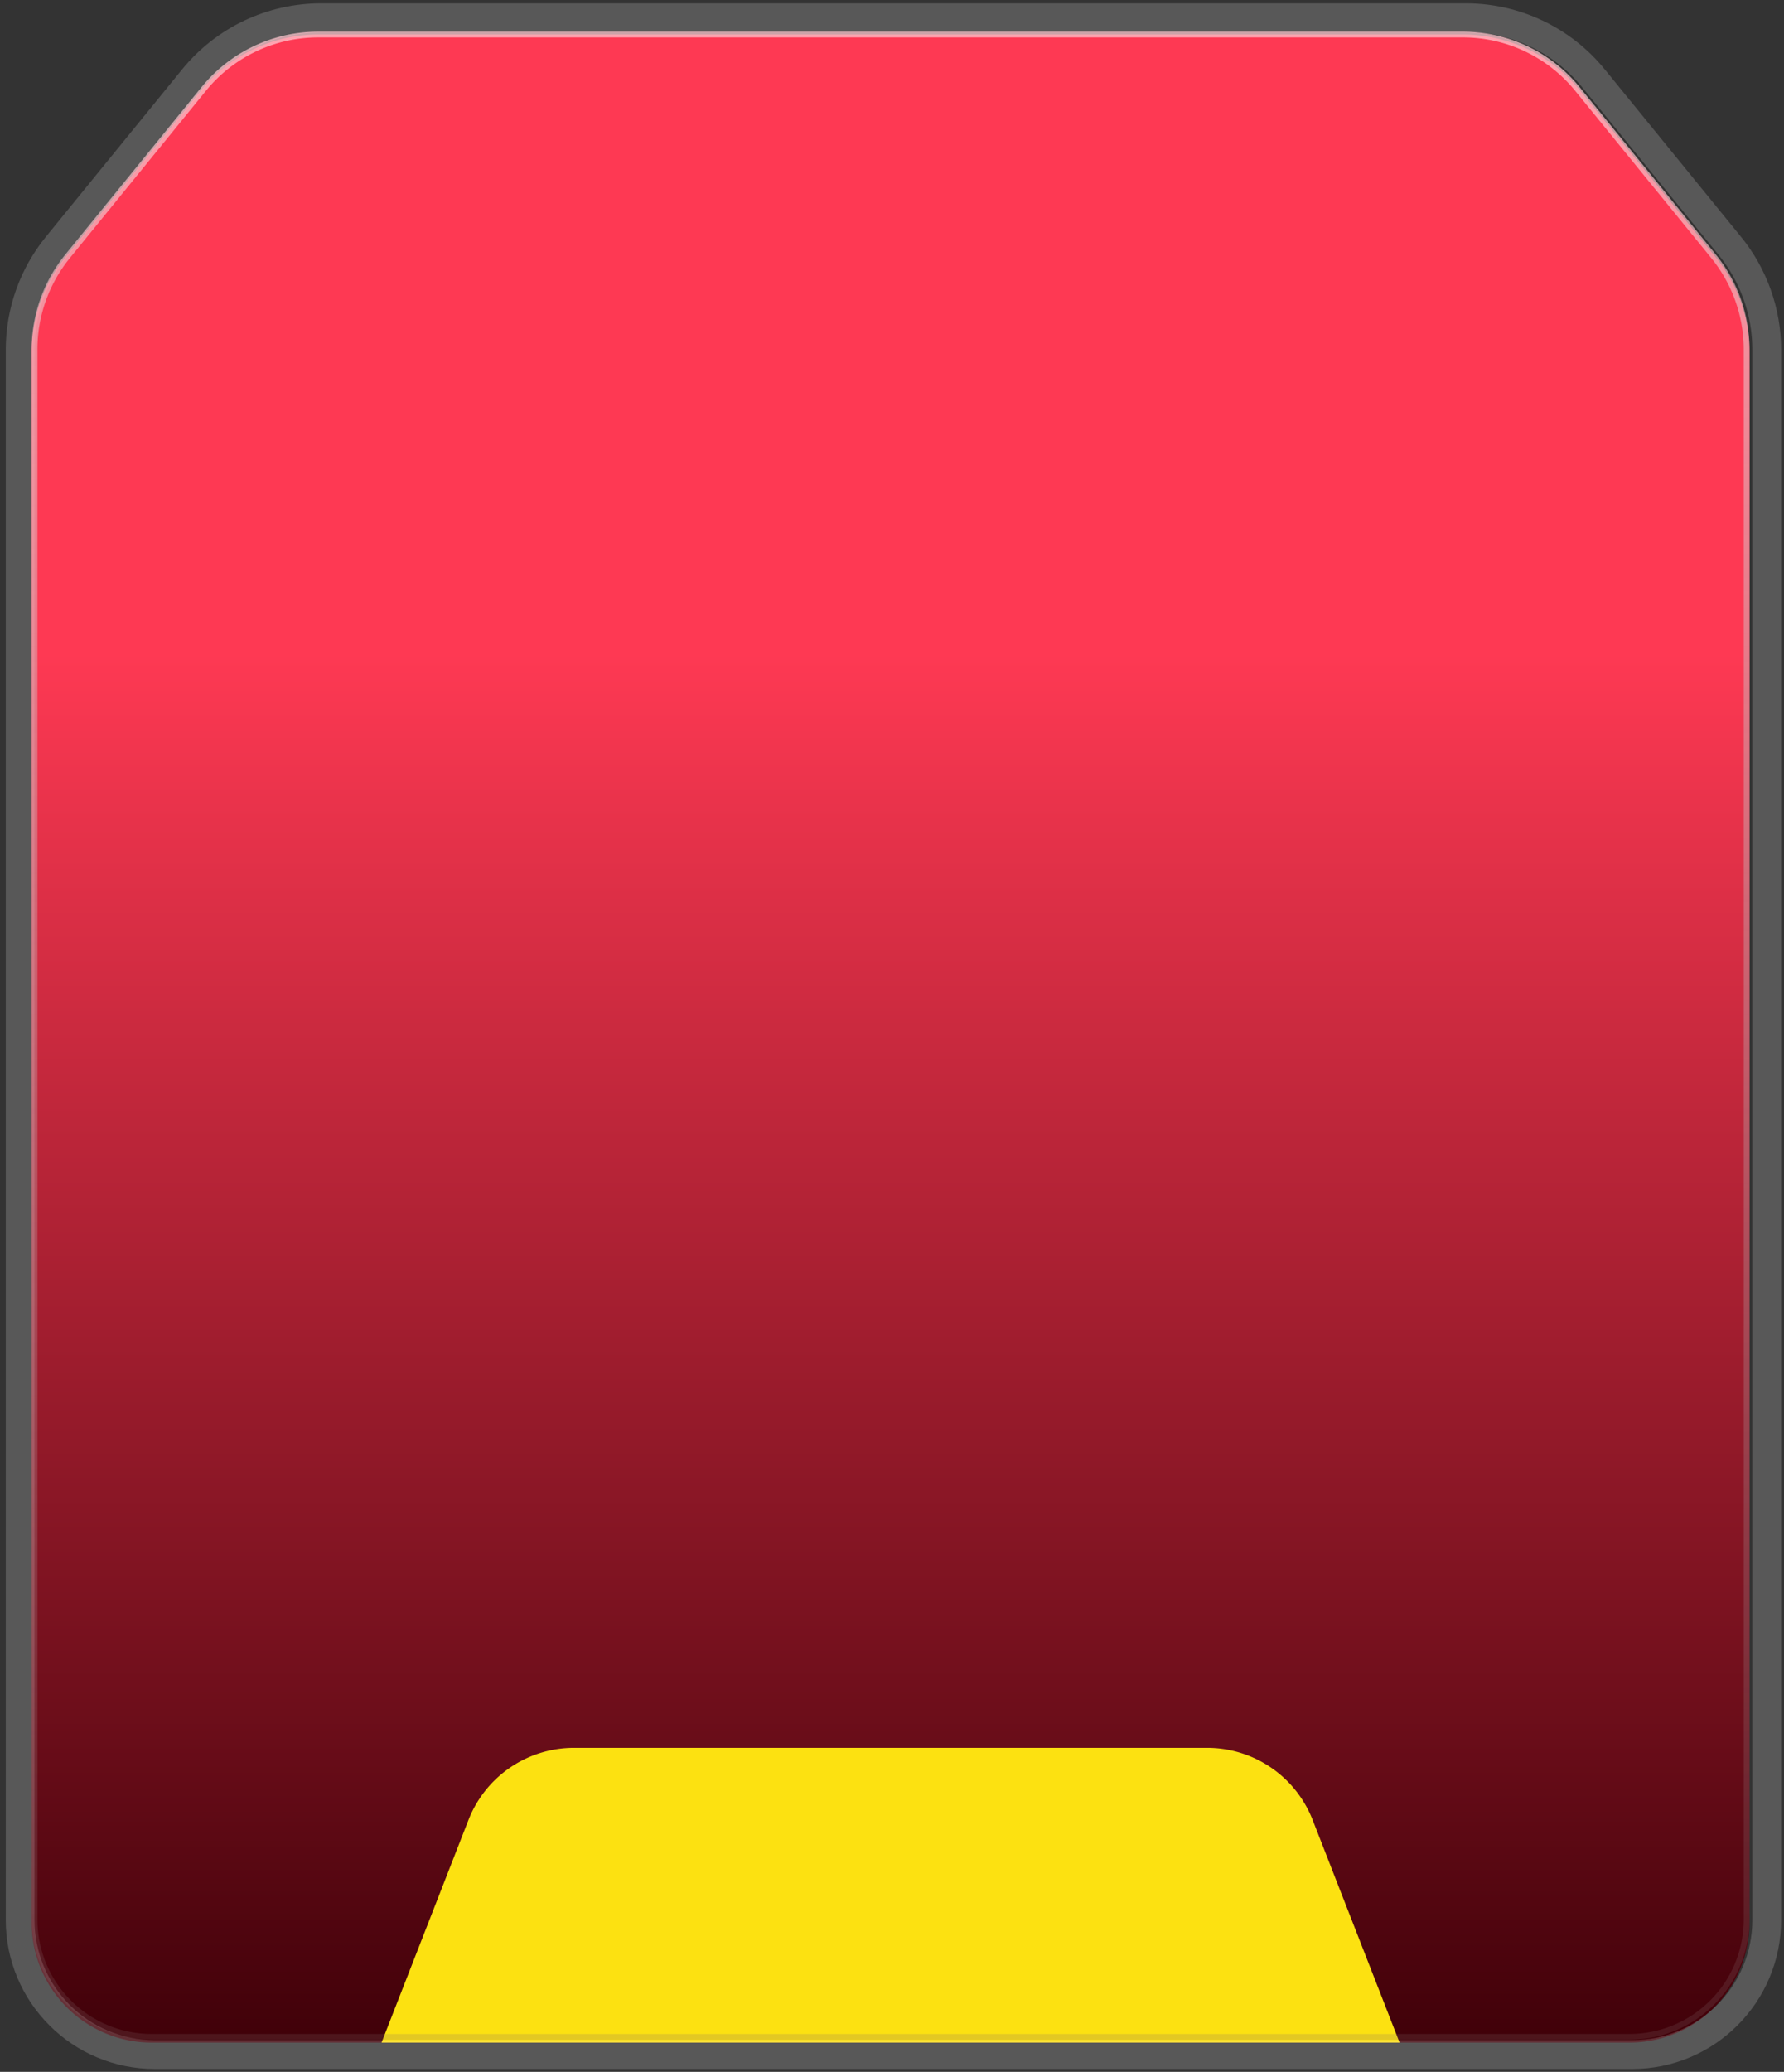
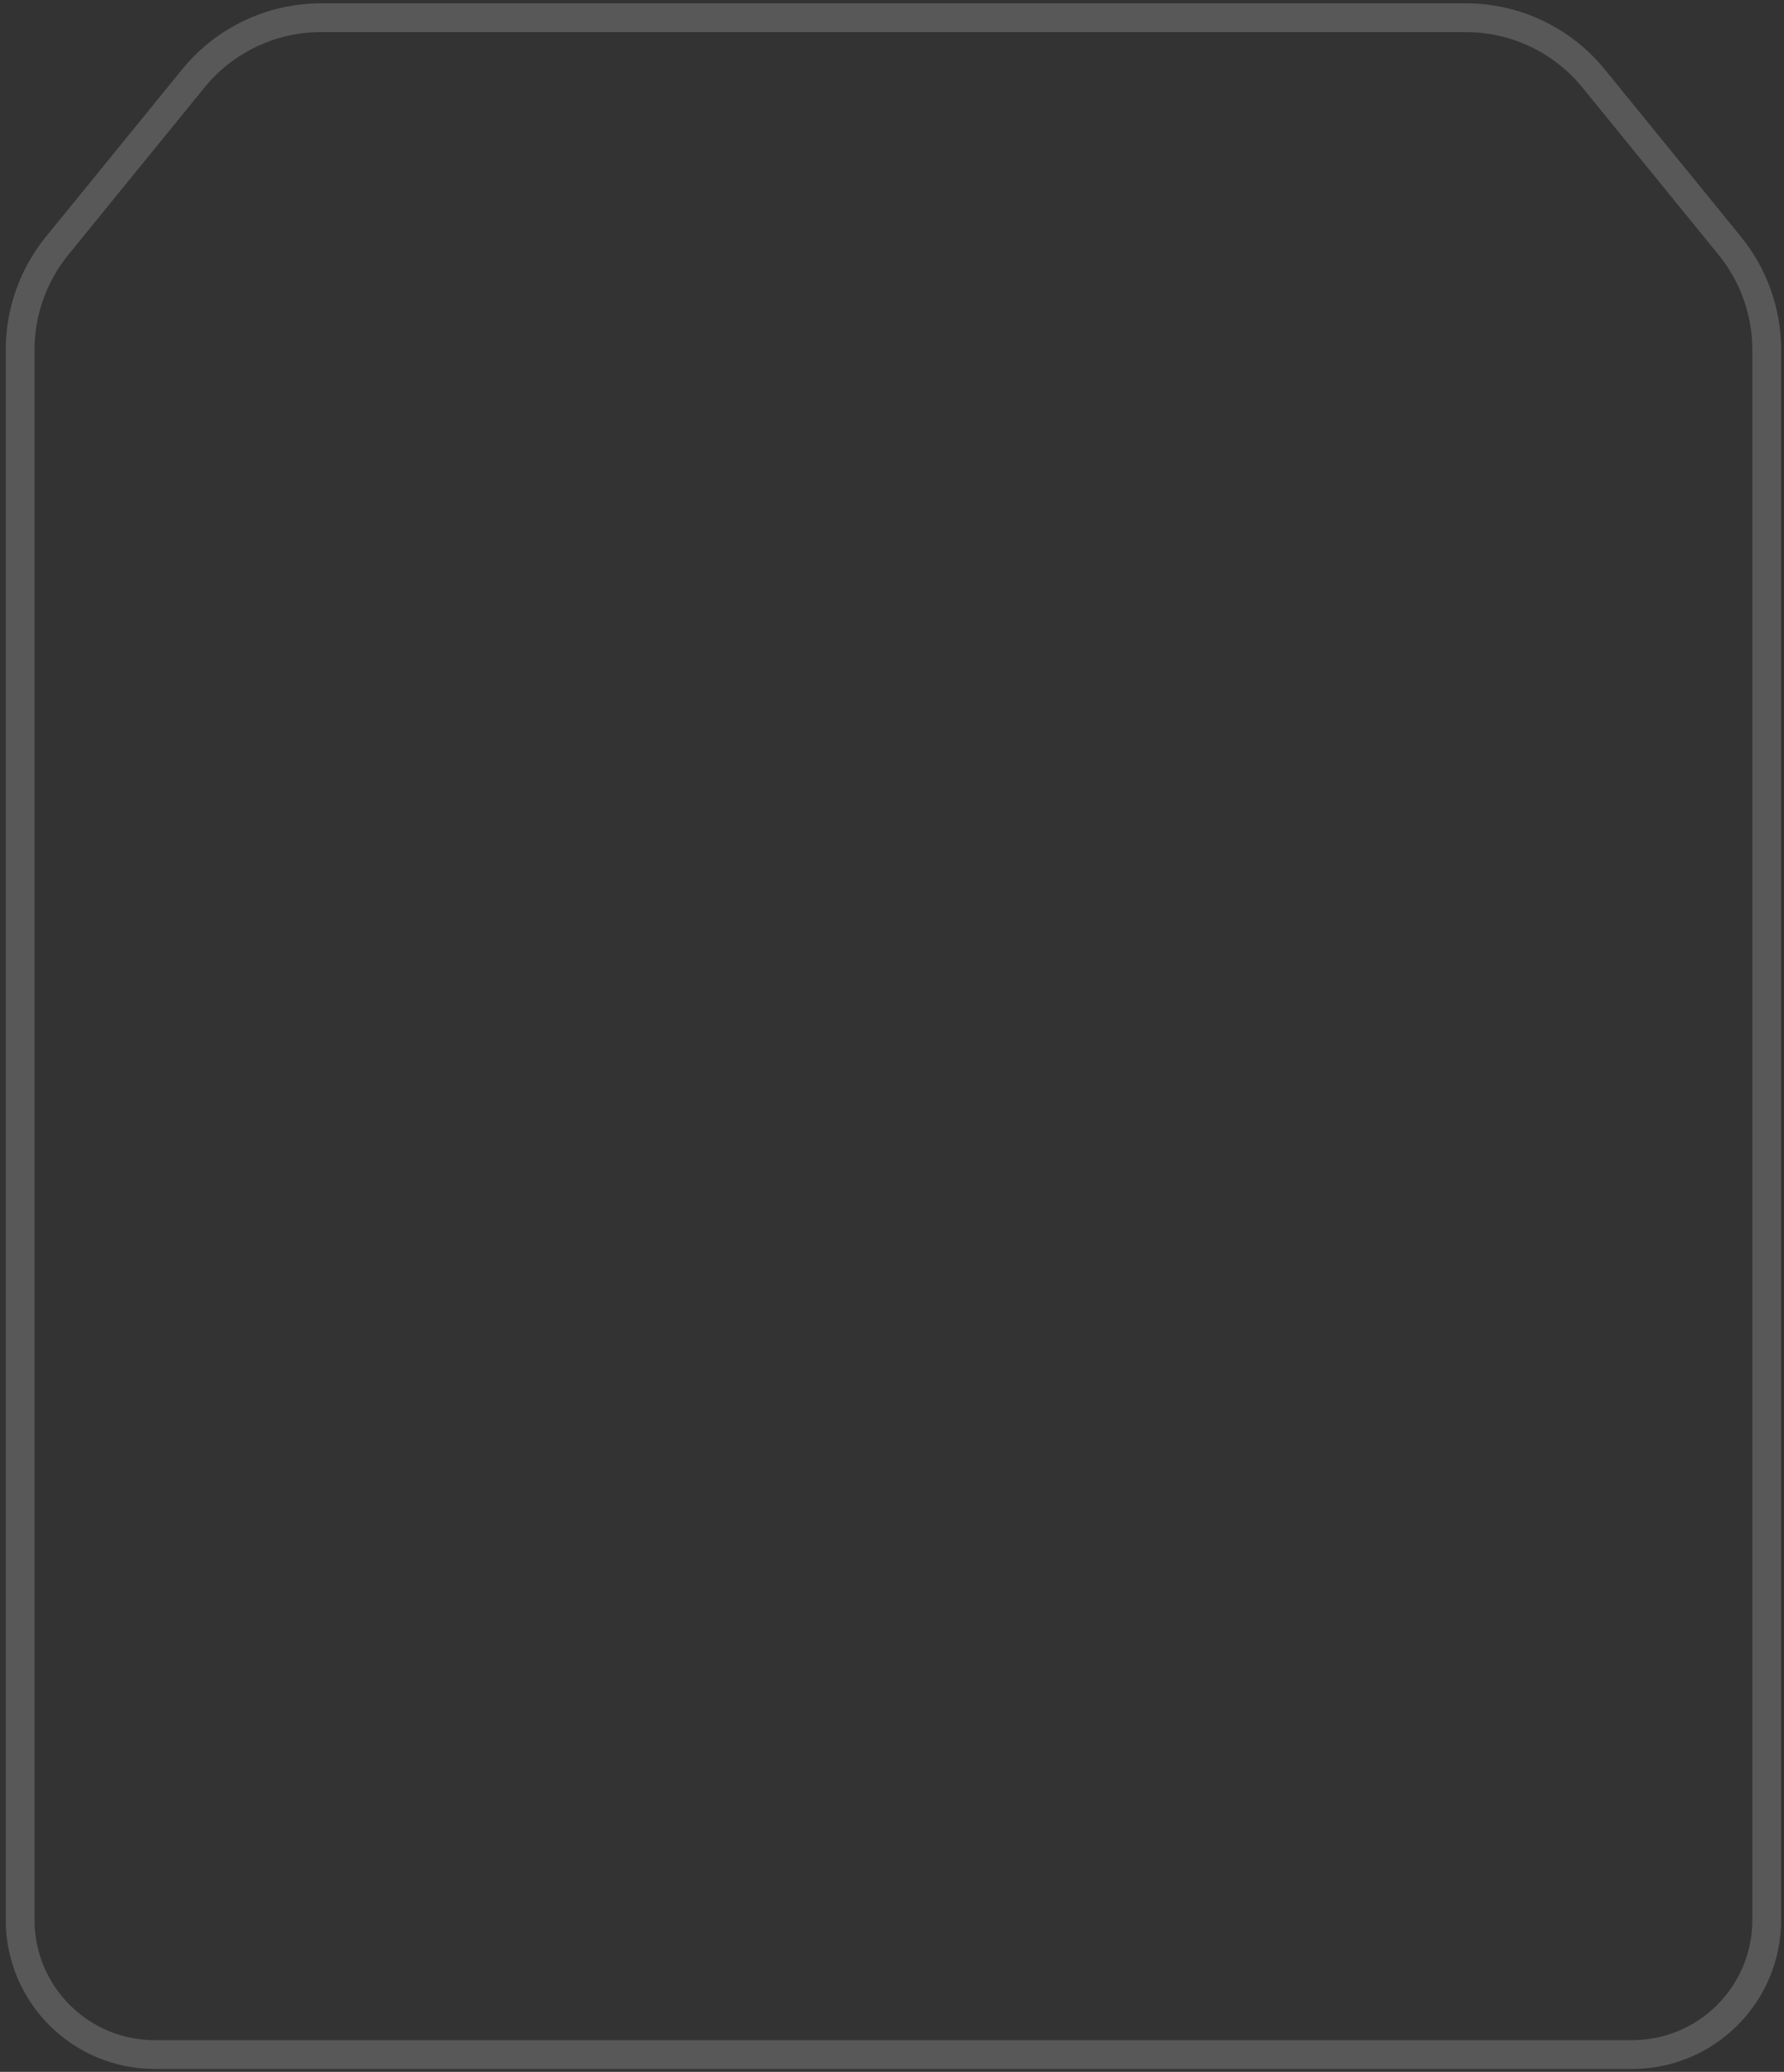
<svg xmlns="http://www.w3.org/2000/svg" id="Group_4876" data-name="Group 4876" width="309.994" height="359.813" viewBox="0 0 309.994 359.813">
  <rect x="0" y="0" width="309.994" height="359.813" fill="#333333" stroke="none" />
  <defs>
    <linearGradient id="linear-gradient" x1="0.5" y1="0.311" x2="0.5" y2="1" gradientUnits="objectBoundingBox">
      <stop offset="0" stop-color="#fe3953" />
      <stop offset="1" stop-color="#3e0008" />
    </linearGradient>
    <linearGradient id="linear-gradient-2" x1="0.5" x2="0.5" y2="1" gradientUnits="objectBoundingBox">
      <stop offset="0" stop-color="#ffc7cf" stop-opacity="0.765" />
      <stop offset="1" stop-color="#806468" stop-opacity="0.2" />
    </linearGradient>
    <clipPath id="clip-path">
      <rect id="Rectangle_10" data-name="Rectangle 10" width="298.494" height="348.736" fill="url(#linear-gradient)" />
    </clipPath>
    <clipPath id="clip-path-2">
-       <rect id="Rectangle_15" data-name="Rectangle 15" width="176.9" height="51.193" fill="#fce111" />
-     </clipPath>
+       </clipPath>
    <clipPath id="clip-path-3">
      <rect id="Rectangle_17" data-name="Rectangle 17" width="309.494" height="359.736" fill="none" stroke="rgba(255,255,255,0.18)" stroke-width="5" />
    </clipPath>
    <clipPath id="clip-path-4">
-       <rect id="Rectangle_17-2" data-name="Rectangle 17" width="309.494" height="359.736" fill="url(#linear-gradient-2)" />
-     </clipPath>
+       </clipPath>
  </defs>
  <g id="Group_33" data-name="Group 33" transform="translate(5.5 6)">
    <g id="Group_32" data-name="Group 32" clip-path="url(#clip-path)">
-       <path id="Path_31" data-name="Path 31" d="M29.528,9.624,5.864,38.685A26.112,26.112,0,0,0,0,55.173V327.852a20.884,20.884,0,0,0,20.883,20.884H277.611a20.884,20.884,0,0,0,20.883-20.884V55.173a26.112,26.112,0,0,0-5.864-16.488L268.966,9.624A26.11,26.11,0,0,0,248.718,0H49.776A26.111,26.111,0,0,0,29.528,9.624" fill="url(#linear-gradient)" />
-     </g>
+       </g>
  </g>
  <g id="Group_44" data-name="Group 44" transform="translate(66.297 303.543)">
    <g id="Group_44-2" data-name="Group 44" clip-path="url(#clip-path-2)">
      <path id="Path_53" data-name="Path 53" d="M0,51.193,15.108,12.521A19.684,19.684,0,0,1,33.443,0H143.457a19.684,19.684,0,0,1,18.335,12.521L176.9,51.193" transform="translate(0 0)" fill="#fce111" />
    </g>
  </g>
  <g id="Group_47" data-name="Group 47" transform="translate(0.5 0.077)">
    <g id="Group_48" data-name="Group 48" clip-path="url(#clip-path-3)">
      <g id="Path_55" data-name="Path 55" transform="translate(5 5)" fill="none">
-         <path d="M30.028,10.124,6.364,39.185A26.112,26.112,0,0,0,.5,55.673V328.352a20.884,20.884,0,0,0,20.883,20.884H278.111a20.884,20.884,0,0,0,20.883-20.884V55.673a26.112,26.112,0,0,0-5.864-16.488L269.466,10.124A26.11,26.11,0,0,0,249.218.5H50.276A26.111,26.111,0,0,0,30.028,10.124Z" stroke="none" />
        <path d="M 50.276 0.5 C 42.423 0.5 34.987 4.034 30.028 10.124 L 6.364 39.185 C 2.571 43.843 0.5 49.666 0.5 55.673 L 0.5 328.352 C 0.5 339.886 9.85 349.236 21.383 349.236 L 278.111 349.236 C 289.644 349.236 298.994 339.886 298.994 328.352 L 298.994 55.673 C 298.994 49.666 296.923 43.843 293.13 39.185 L 269.466 10.124 C 264.508 4.034 257.071 0.5 249.218 0.5 L 50.276 0.5 M 50.276 -4.5 L 249.218 -4.5 C 251.532 -4.5 253.849 -4.241 256.104 -3.729 C 258.333 -3.223 260.509 -2.469 262.574 -1.488 C 264.639 -0.506 266.598 0.705 268.397 2.114 C 270.218 3.54 271.882 5.172 273.344 6.967 L 297.007 36.028 C 299.256 38.79 301.002 41.892 302.195 45.248 C 303.389 48.604 303.994 52.111 303.994 55.673 L 303.994 328.352 C 303.994 331.844 303.309 335.234 301.958 338.429 C 300.654 341.512 298.788 344.279 296.413 346.655 C 294.038 349.03 291.27 350.896 288.187 352.2 C 284.993 353.551 281.603 354.236 278.111 354.236 L 21.383 354.236 C 17.891 354.236 14.501 353.551 11.307 352.2 C 8.224 350.896 5.456 349.03 3.081 346.655 C 0.706 344.279 -1.16 341.512 -2.464 338.429 C -3.815 335.234 -4.5 331.844 -4.5 328.352 L -4.5 55.673 C -4.5 52.111 -3.895 48.604 -2.701 45.248 C -1.508 41.892 0.238 38.79 2.487 36.028 L 26.151 6.967 C 27.612 5.172 29.276 3.539 31.097 2.114 C 32.897 0.705 34.856 -0.506 36.92 -1.488 C 38.985 -2.469 41.162 -3.223 43.39 -3.729 C 45.645 -4.241 47.962 -4.5 50.276 -4.5 Z" stroke="none" fill="rgba(255,255,255,0.18)" />
      </g>
    </g>
  </g>
  <g id="Group_48-2" data-name="Group 48">
    <g id="Group_48-3" data-name="Group 48" clip-path="url(#clip-path-4)">
-       <path id="Path_55-2" data-name="Path 55" d="M50.276,1.5A25.111,25.111,0,0,0,30.8,10.755L7.139,39.816A25.184,25.184,0,0,0,1.5,55.673V328.352a19.866,19.866,0,0,0,19.883,19.884H278.111a19.866,19.866,0,0,0,19.883-19.884V55.673a25.184,25.184,0,0,0-5.639-15.857L268.69,10.755A25.109,25.109,0,0,0,249.218,1.5H50.276m0-1H249.218a26.11,26.11,0,0,1,20.248,9.624L293.13,39.185a26.112,26.112,0,0,1,5.864,16.488V328.352a20.884,20.884,0,0,1-20.883,20.884H21.383A20.884,20.884,0,0,1,.5,328.352V55.673A26.112,26.112,0,0,1,6.364,39.185L30.028,10.124A26.111,26.111,0,0,1,50.276.5Z" transform="translate(5 5)" fill="url(#linear-gradient-2)" />
-     </g>
+       </g>
  </g>
</svg>